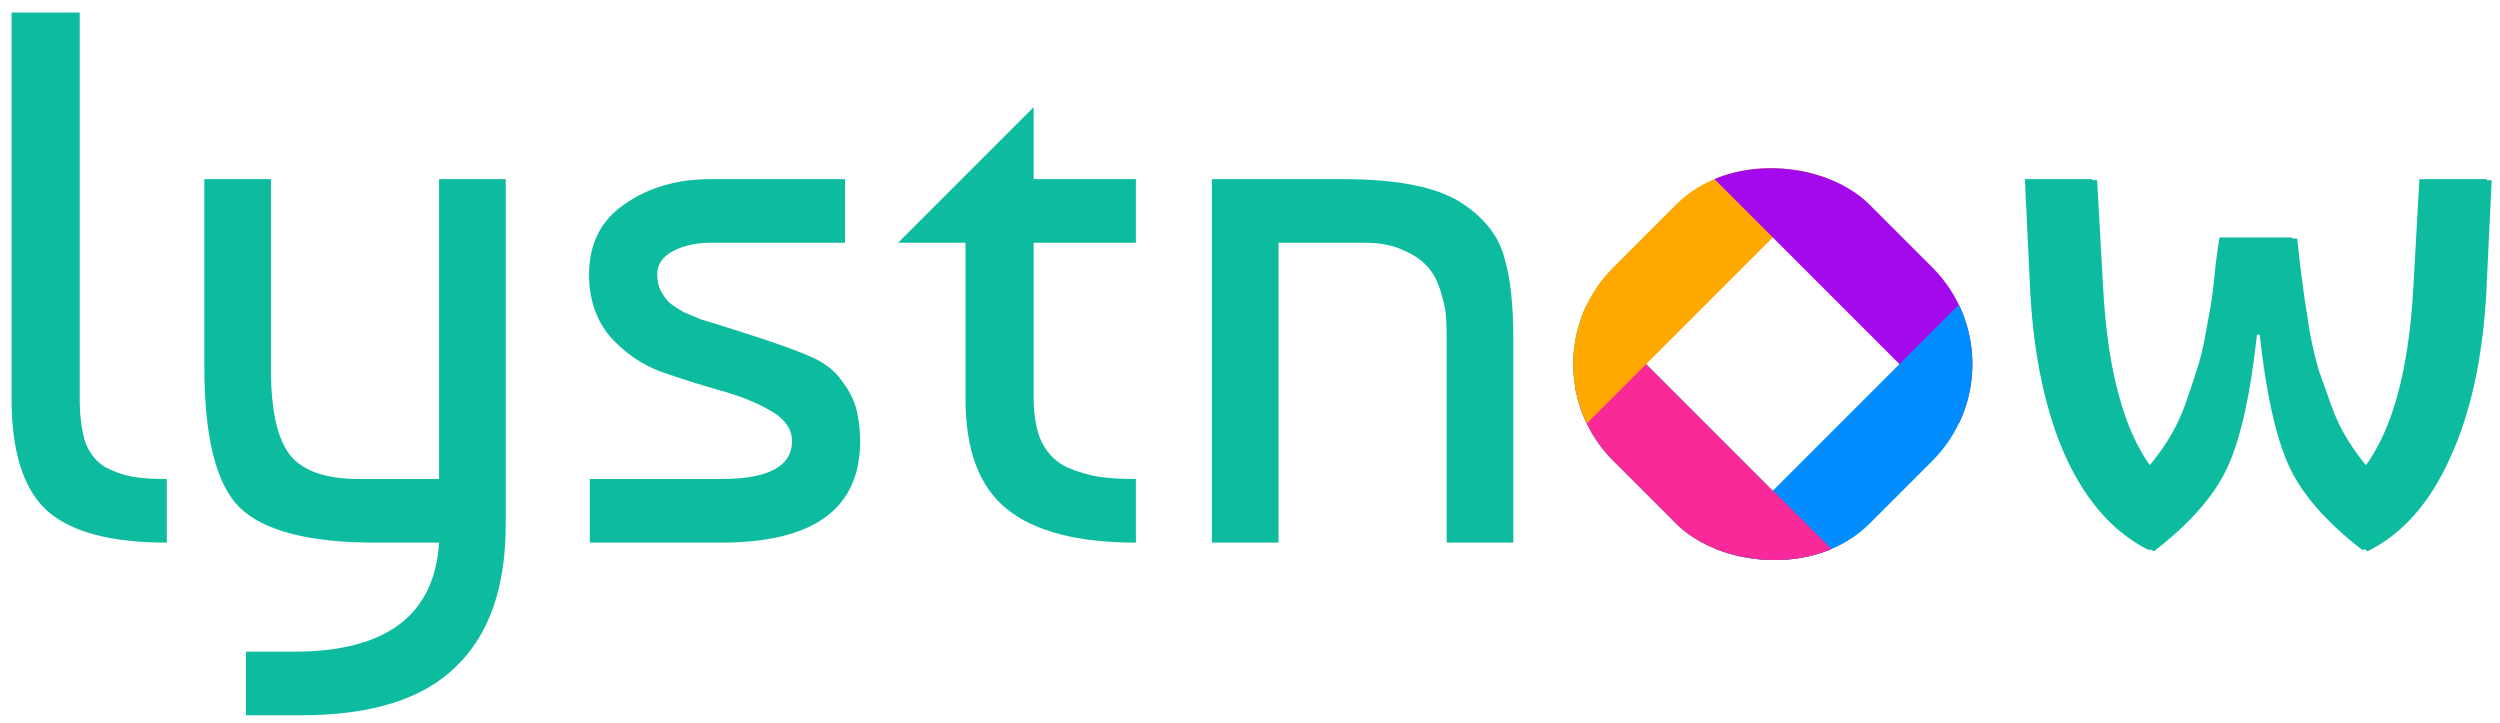
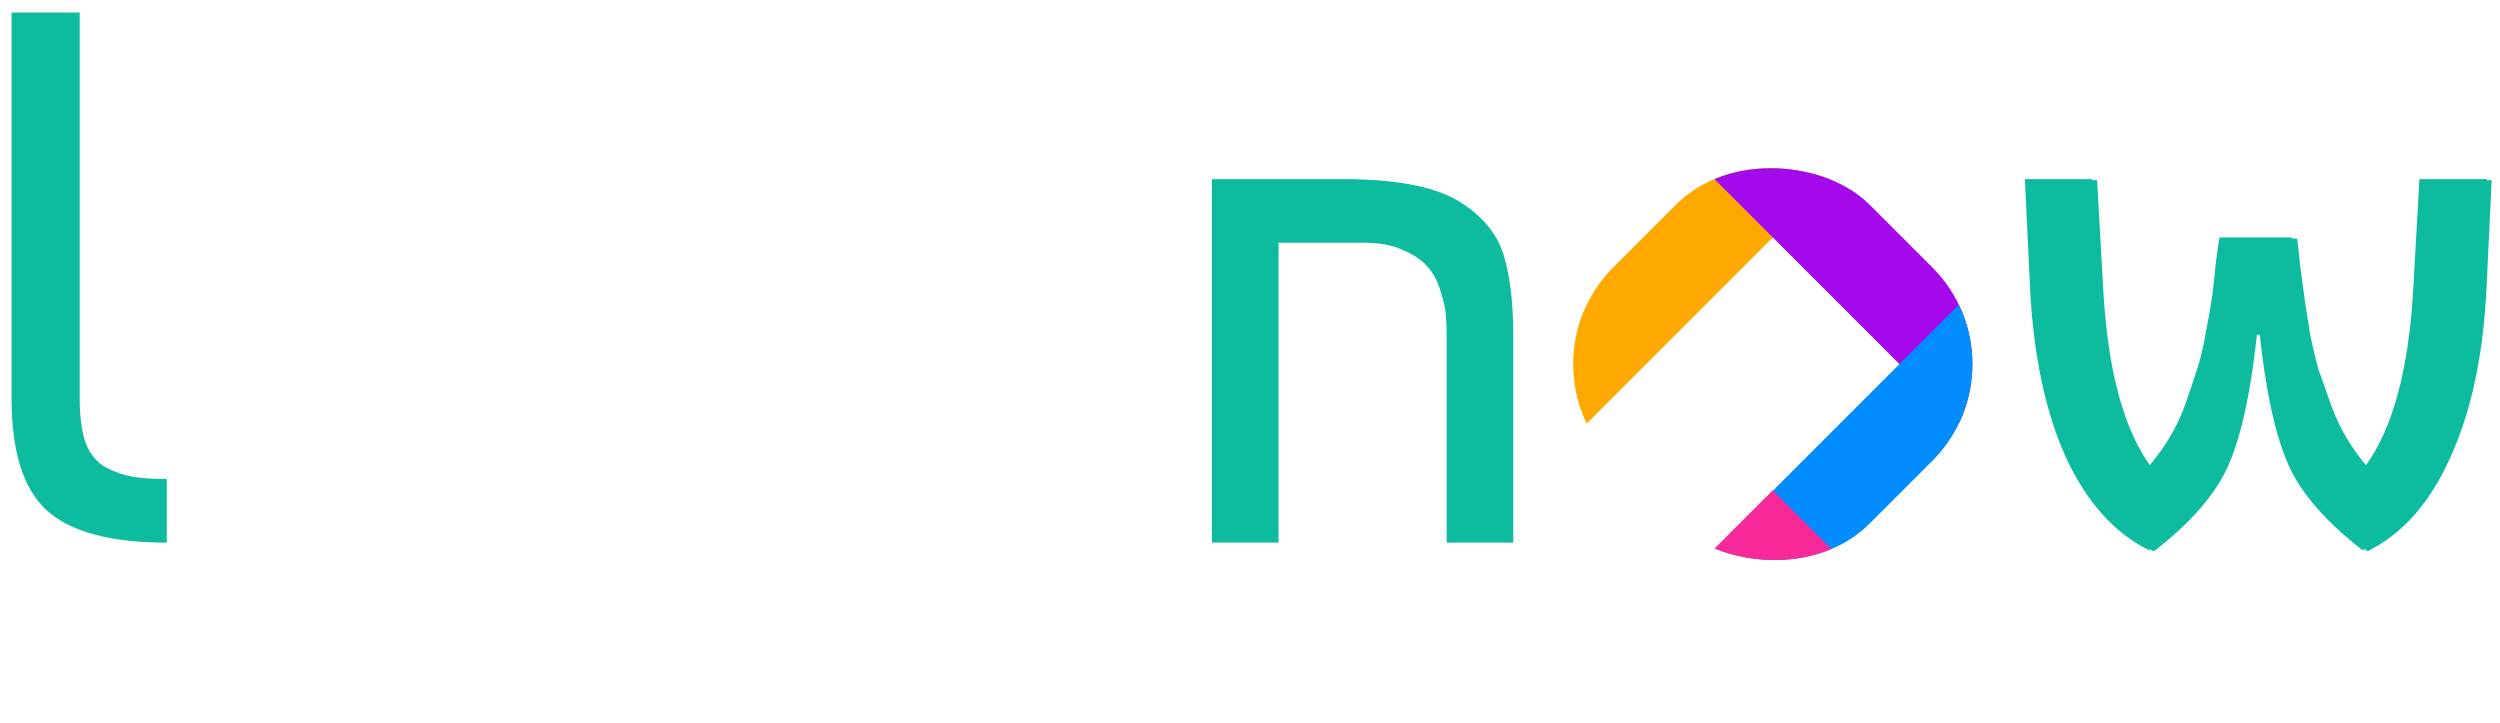
<svg xmlns="http://www.w3.org/2000/svg" width="173" height="50" viewBox="0 0 173 50" fill="none">
  <g clip-path="url(#clip0_141_2474)">
-     <rect x="122.677" y="42.931" width="25.079" height="6.341" transform="rotate(-135 122.677 42.931)" fill="#0DBC9F" />
-     <rect x="125.456" y="45.71" width="25.079" height="6.341" transform="rotate(-135 125.456 45.71)" fill="#FA299A" />
    <rect x="104.943" y="25.198" width="25.079" height="6.341" transform="rotate(-45 104.943 25.198)" fill="#FFA800" />
    <rect x="122.677" y="7.464" width="25.079" height="6.341" transform="rotate(45 122.677 7.464)" fill="#A309EB" />
    <rect x="140.41" y="25.198" width="25.079" height="6.341" transform="rotate(135 140.41 25.198)" fill="#028DFF" />
    <rect x="125.456" y="45.71" width="10.294" height="6.363" transform="rotate(-135 125.456 45.71)" fill="#FA299A" />
  </g>
  <path d="M83.864 12.396H92.93C96.808 12.396 99.585 12.972 101.262 14.125C102.765 15.138 103.708 16.361 104.092 17.793C104.511 19.191 104.721 21.042 104.721 23.348V37.55H100.11V23.401C100.11 22.772 100.092 22.248 100.057 21.828C100.022 21.374 99.9 20.815 99.69 20.152C99.481 19.453 99.184 18.894 98.799 18.475C98.415 18.02 97.856 17.636 97.123 17.322C96.389 16.972 95.498 16.798 94.45 16.798H88.476V37.55H83.864V12.396Z" fill="#0DBC9F" />
-   <path d="M62.149 16.798L71.53 7.417V12.396H78.604V16.798H71.53V27.593C71.53 28.816 71.722 29.829 72.106 30.633C72.525 31.436 73.119 32.013 73.888 32.362C74.656 32.676 75.373 32.886 76.037 32.991C76.735 33.096 77.591 33.148 78.604 33.148V37.55C74.587 37.55 71.617 36.781 69.696 35.244C67.774 33.707 66.813 31.157 66.813 27.593V16.798H62.149Z" fill="#0DBC9F" />
-   <path d="M58.474 12.396V16.798H49.199C48.186 16.798 47.312 16.99 46.579 17.374C45.845 17.758 45.478 18.3 45.478 18.999C45.478 19.418 45.565 19.802 45.74 20.152C45.915 20.466 46.107 20.728 46.317 20.938C46.561 21.147 46.91 21.374 47.365 21.619C47.854 21.828 48.221 21.986 48.465 22.09C48.745 22.16 49.863 22.51 51.819 23.139C53.775 23.767 55.225 24.291 56.169 24.711C57.112 25.13 57.828 25.706 58.317 26.44C58.841 27.139 59.173 27.837 59.313 28.536C59.453 29.2 59.522 29.864 59.522 30.528C59.522 35.209 56.308 37.55 49.88 37.55H40.814V33.148H49.88C53.164 33.148 54.806 32.274 54.806 30.528C54.806 29.689 54.317 28.99 53.339 28.431C52.395 27.872 51.225 27.401 49.828 27.017C48.465 26.632 47.085 26.195 45.688 25.706C44.325 25.182 43.155 24.361 42.177 23.243C41.233 22.09 40.762 20.676 40.762 18.999C40.762 16.868 41.583 15.243 43.225 14.125C44.867 12.972 46.858 12.396 49.199 12.396H58.474Z" fill="#0DBC9F" />
-   <path d="M14.139 12.396H18.75V25.549C18.75 28.379 19.187 30.353 20.06 31.471C20.934 32.589 22.541 33.148 24.881 33.148H30.384V12.396H34.995V36.292C34.995 40.659 33.843 43.943 31.537 46.144C29.266 48.38 25.685 49.498 20.794 49.498H17.021V45.096H20.322C26.716 45.096 30.07 42.581 30.384 37.55H25.982C21.405 37.55 18.279 36.746 16.602 35.139C14.96 33.532 14.139 30.265 14.139 25.34V12.396Z" fill="#0DBC9F" />
  <path d="M163.829 38.149C161.244 36.157 159.515 34.148 158.641 32.122C157.768 30.096 157.122 27.109 156.702 23.161H156.178C155.759 27.109 155.113 30.096 154.239 32.122C153.366 34.148 151.637 36.157 149.051 38.149C146.641 36.961 144.719 34.812 143.287 31.703C141.889 28.594 141.068 24.751 140.824 20.174L140.457 12.471H145.121L145.54 19.965C145.855 25.694 146.99 29.851 148.946 32.437C149.471 31.843 149.96 31.179 150.414 30.445C150.868 29.712 151.252 28.908 151.567 28.035C151.881 27.126 152.143 26.34 152.353 25.677C152.597 24.978 152.807 24.104 152.982 23.056C153.191 21.973 153.331 21.187 153.401 20.698C153.471 20.209 153.558 19.423 153.663 18.34C153.803 17.257 153.89 16.646 153.925 16.506H158.956C158.991 16.646 159.06 17.257 159.165 18.34C159.305 19.423 159.41 20.209 159.48 20.698C159.55 21.187 159.672 21.973 159.847 23.056C160.056 24.104 160.266 24.978 160.475 25.677C160.72 26.34 160.999 27.126 161.314 28.035C161.628 28.908 162.013 29.712 162.467 30.445C162.921 31.179 163.41 31.843 163.934 32.437C165.89 29.851 167.026 25.694 167.34 19.965L167.76 12.471H172.424L172.057 20.174C171.812 24.751 170.974 28.594 169.541 31.703C168.144 34.812 166.24 36.961 163.829 38.149Z" fill="#0DBC9F" />
  <path d="M0.8 27.593V0.867H5.516V27.593C5.516 28.851 5.656 29.881 5.935 30.685C6.25 31.453 6.721 32.012 7.35 32.362C7.979 32.676 8.591 32.886 9.184 32.991C9.778 33.095 10.564 33.148 11.543 33.148V37.55C7.63 37.55 4.852 36.799 3.21 35.296C1.603 33.794 0.8 31.226 0.8 27.593Z" fill="#0DBC9F" />
  <path d="M163.493 38.074C160.908 36.082 159.179 34.074 158.305 32.047C157.432 30.021 156.786 27.034 156.366 23.086H155.842C155.423 27.034 154.777 30.021 153.903 32.047C153.03 34.074 151.301 36.082 148.715 38.074C146.305 36.886 144.383 34.737 142.951 31.628C141.553 28.519 140.732 24.676 140.488 20.099L140.121 12.396H144.785L145.204 19.89C145.519 25.619 146.654 29.776 148.611 32.362C149.135 31.768 149.624 31.104 150.078 30.37C150.532 29.637 150.916 28.833 151.231 27.96C151.545 27.051 151.807 26.265 152.017 25.602C152.261 24.903 152.471 24.029 152.646 22.981C152.855 21.898 152.995 21.112 153.065 20.623C153.135 20.134 153.222 19.348 153.327 18.265C153.467 17.182 153.554 16.571 153.589 16.431H158.62C158.655 16.571 158.725 17.182 158.829 18.265C158.969 19.348 159.074 20.134 159.144 20.623C159.214 21.112 159.336 21.898 159.511 22.981C159.72 24.029 159.93 24.903 160.139 25.602C160.384 26.265 160.663 27.051 160.978 27.96C161.292 28.833 161.677 29.637 162.131 30.37C162.585 31.104 163.074 31.768 163.598 32.362C165.555 29.776 166.69 25.619 167.004 19.89L167.424 12.396H172.088L171.721 20.099C171.476 24.676 170.638 28.519 169.205 31.628C167.808 34.737 165.904 36.886 163.493 38.074Z" fill="#0DBC9F" />
  <defs>
    <clipPath id="clip0_141_2474">
      <rect x="104.943" y="25.198" width="25.079" height="25.079" rx="9.464" transform="rotate(-45 104.943 25.198)" fill="white" />
    </clipPath>
  </defs>
</svg>